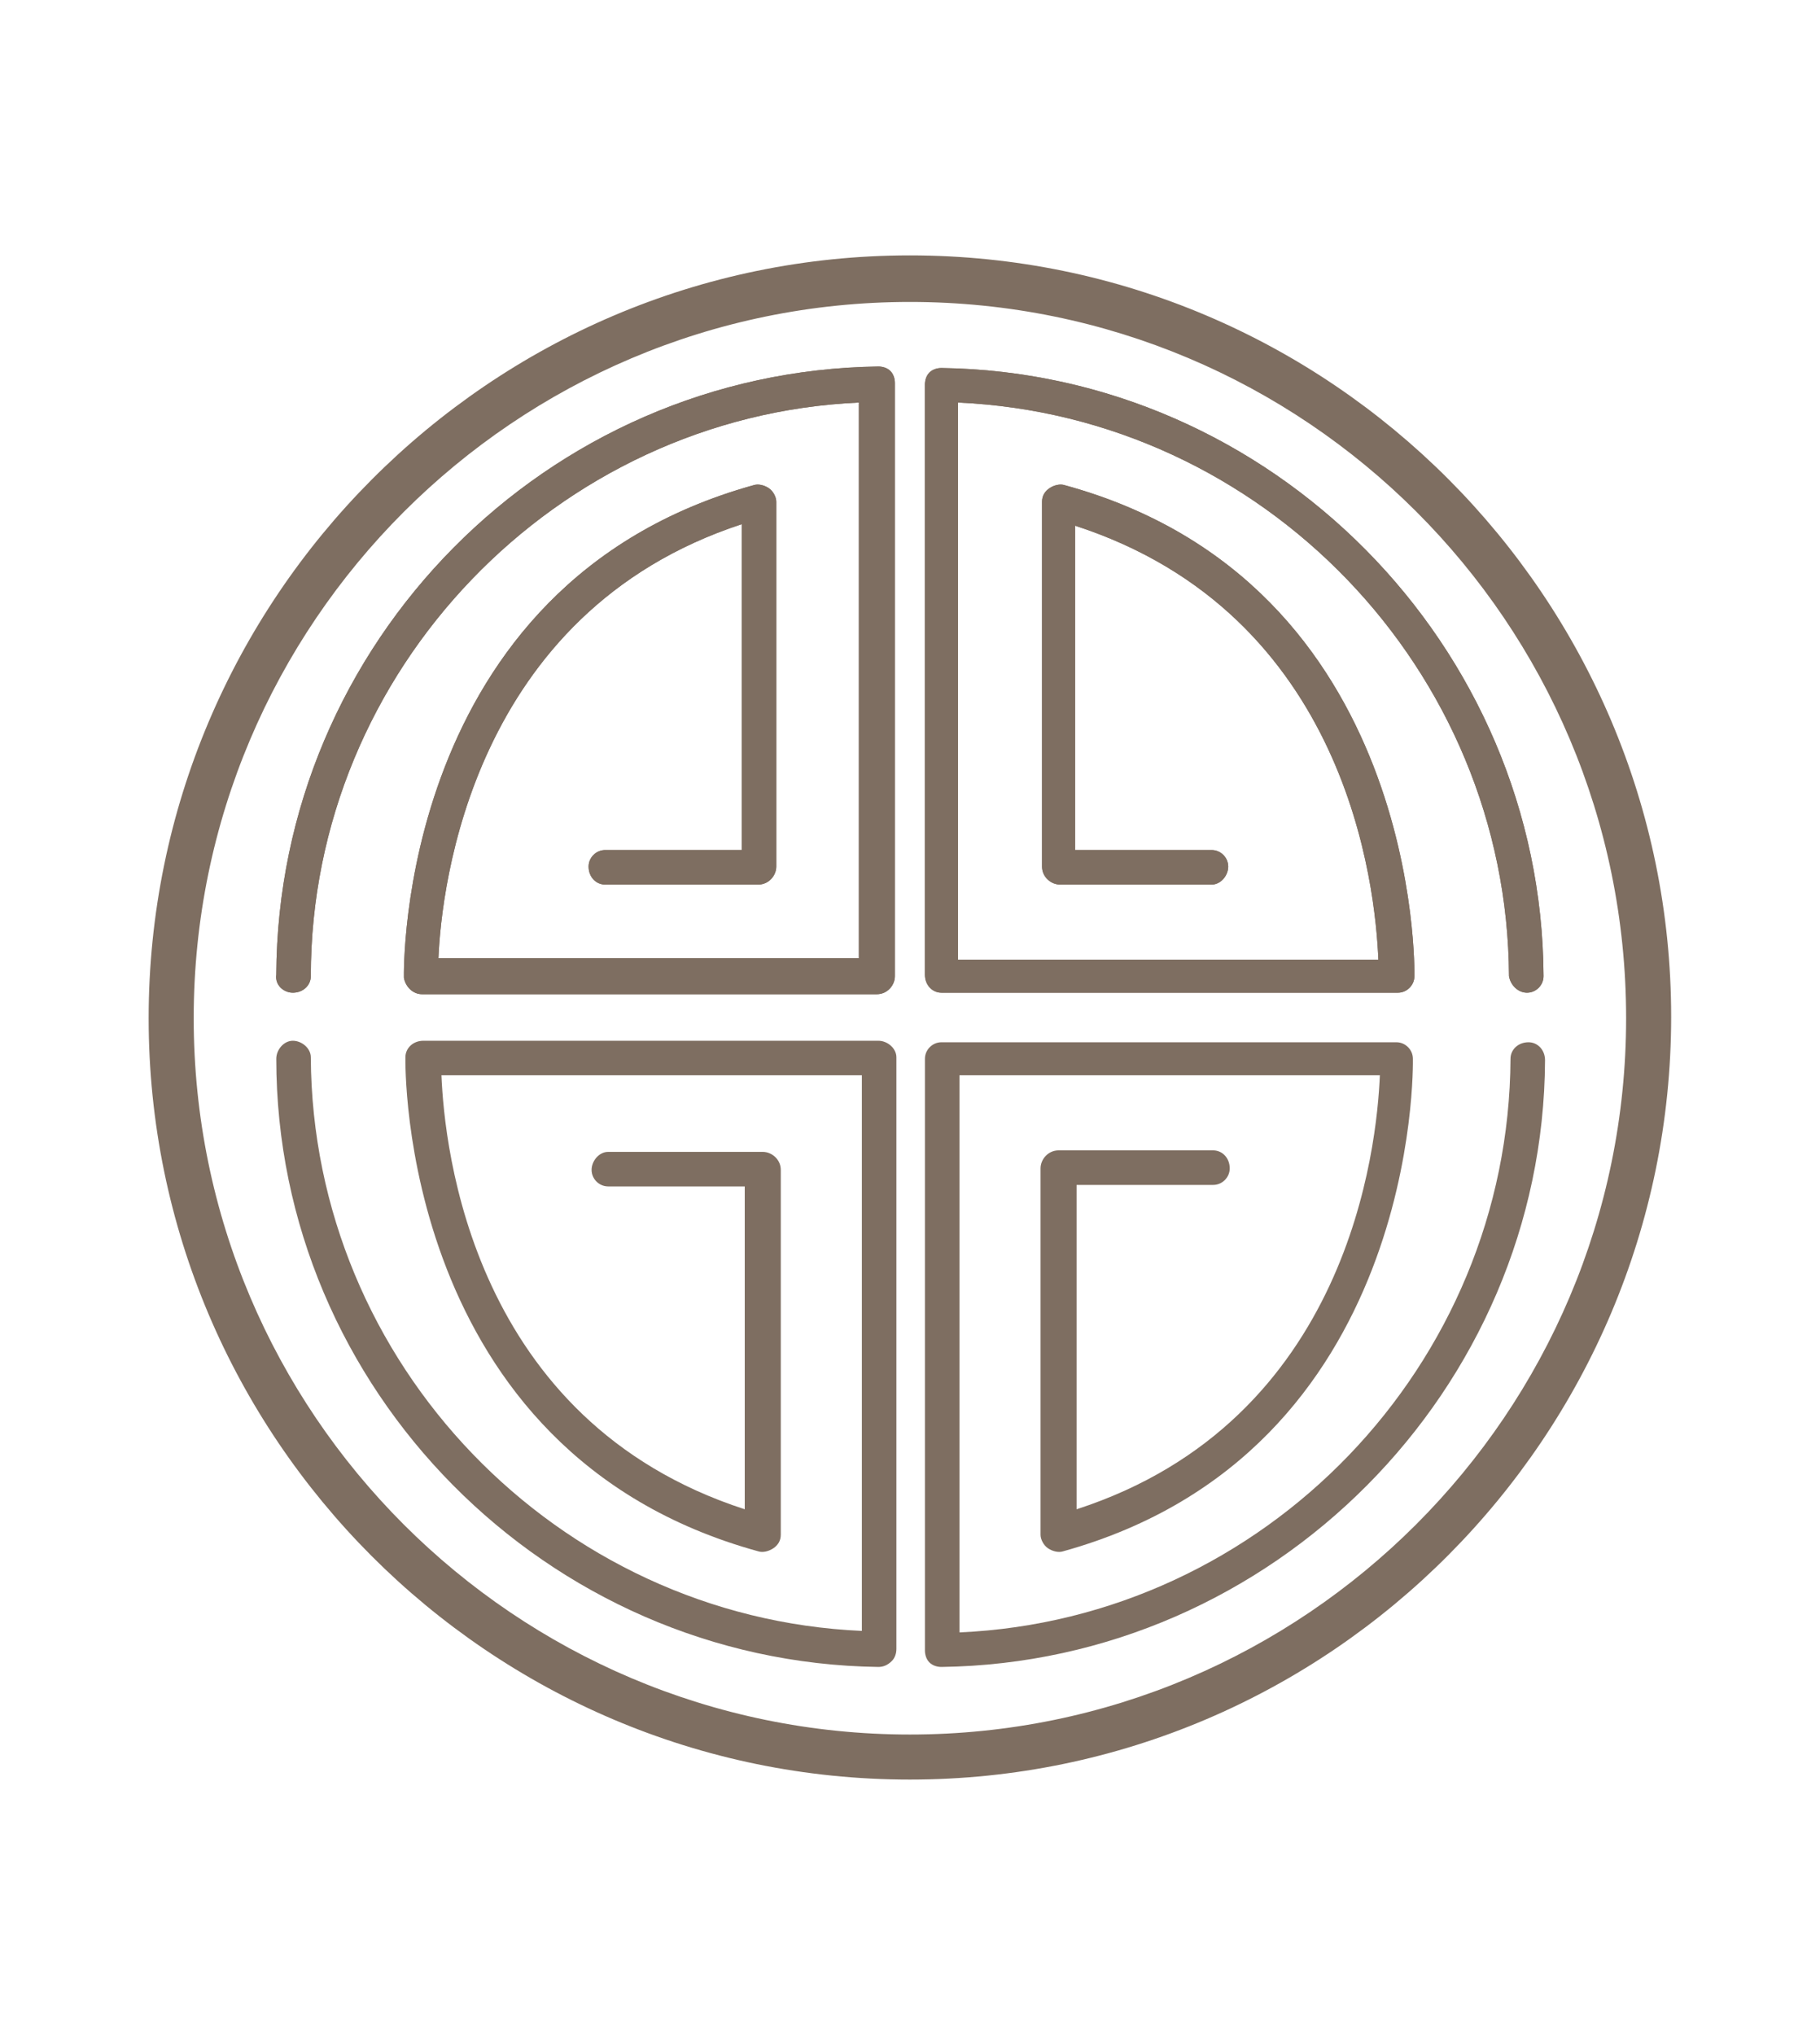
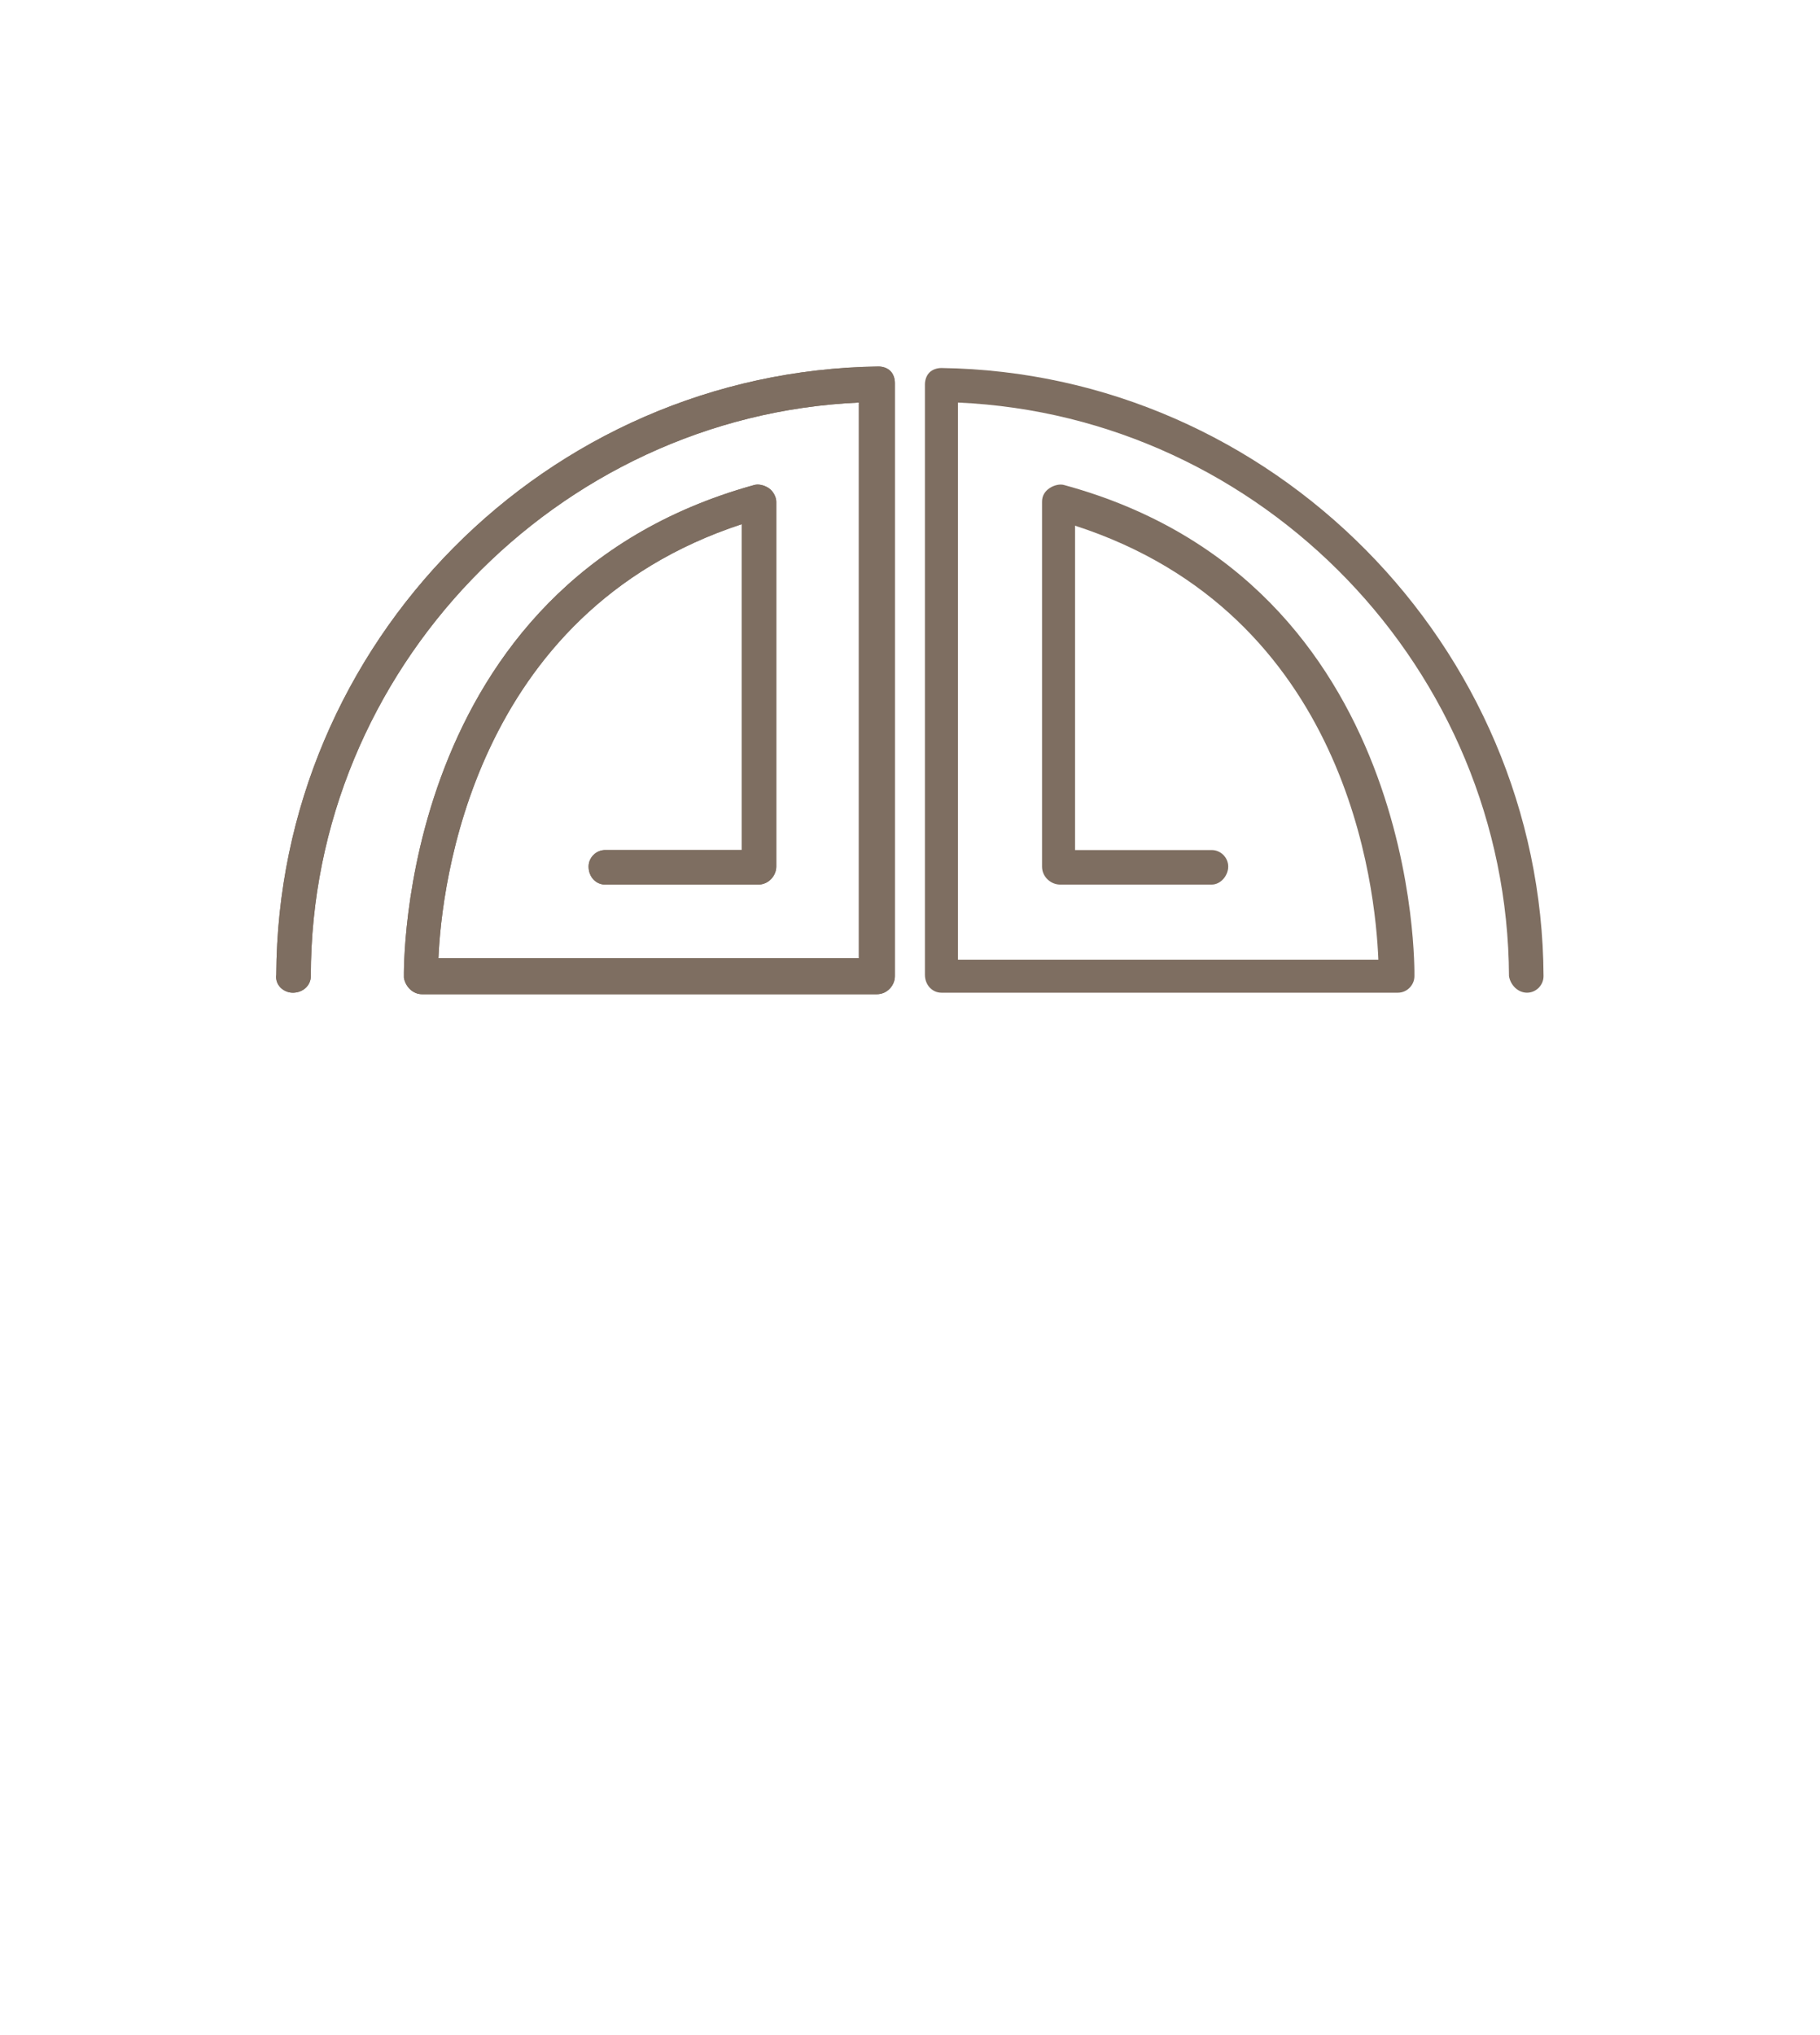
<svg xmlns="http://www.w3.org/2000/svg" viewBox="0 0 1440.00 1609.90" data-guides="{&quot;vertical&quot;:[],&quot;horizontal&quot;:[]}">
-   <path fill="#7e6e61" stroke="none" fill-opacity="1" stroke-width="1" stroke-opacity="1" baseline-shift="baseline" class="st0" id="tSvg4f9f4b19e1" title="Path 1" d="M719.926 1407.85C387.289 1407.85 117.615 1136.989 117.615 805.54C117.615 474.091 387.289 202.041 719.926 202.041C1052.563 202.041 1322.236 472.903 1322.236 804.352C1322.236 1135.801 1052.563 1407.85 719.926 1407.85ZM719.926 238.869C407.485 238.869 153.255 493.099 153.255 805.54C153.255 1117.981 407.485 1372.211 719.926 1372.211C1032.367 1372.211 1286.597 1117.981 1286.597 805.54C1286.597 491.911 1032.367 238.869 719.926 238.869Z" />
  <path fill="#7e6e61" stroke="none" fill-opacity="1" stroke-width="1" stroke-opacity="1" baseline-shift="baseline" class="st0" id="tSvg140156172de" title="Path 2" d="M231.662 785.344C231.662 785.344 231.662 785.344 231.662 785.344C224.534 785.344 217.406 779.404 218.594 771.088C219.782 508.542 432.432 293.516 694.978 289.952C698.542 289.952 702.106 291.14 704.482 293.516C706.858 295.892 708.046 299.456 708.046 303.02C708.046 459.439 708.046 615.857 708.046 772.276C708.046 779.404 702.106 786.532 693.79 786.532C573.803 786.532 453.816 786.532 333.829 786.532C326.701 786.532 320.761 780.592 319.573 773.464C319.573 769.9 313.633 462.211 596.375 383.804C599.939 382.616 604.691 383.804 608.255 386.18C611.819 388.555 614.195 393.308 614.195 396.872C614.195 493.099 614.195 589.326 614.195 685.553C614.195 692.681 608.255 699.809 599.939 699.809C559.547 699.809 519.156 699.809 478.764 699.809C471.636 699.809 465.696 693.869 465.696 685.553C465.696 678.425 471.636 672.485 478.764 672.485C514.8 672.485 550.835 672.485 586.871 672.485C586.871 586.554 586.871 500.623 586.871 414.691C373.033 484.783 349.273 702.185 346.897 758.02C457.776 758.02 568.655 758.02 679.534 758.02C679.534 611.501 679.534 464.983 679.534 318.464C440.748 329.156 245.918 529.926 245.918 772.276C245.918 779.404 239.978 785.344 231.662 785.344Z" />
  <path fill="#7e6e61" stroke="none" fill-opacity="1" stroke-width="1" stroke-opacity="1" baseline-shift="baseline" class="st0" id="tSvg17b2e5c5ee0" title="Path 3" d="M231.662 785.344C231.662 785.344 231.662 785.344 231.662 785.344C224.534 785.344 217.406 779.404 218.594 771.088C219.782 508.542 432.432 293.516 694.978 289.952C698.542 289.952 702.106 291.14 704.482 293.516C706.858 295.892 708.046 299.456 708.046 303.02C708.046 459.439 708.046 615.857 708.046 772.276C708.046 779.404 702.106 786.532 693.79 786.532C573.803 786.532 453.816 786.532 333.829 786.532C326.701 786.532 320.761 780.592 319.573 773.464C319.573 769.9 313.633 462.211 596.375 383.804C599.939 382.616 604.691 383.804 608.255 386.18C611.819 388.555 614.195 393.308 614.195 396.872C614.195 493.099 614.195 589.326 614.195 685.553C614.195 692.681 608.255 699.809 599.939 699.809C559.547 699.809 519.156 699.809 478.764 699.809C471.636 699.809 465.696 693.869 465.696 685.553C465.696 678.425 471.636 672.485 478.764 672.485C514.8 672.485 550.835 672.485 586.871 672.485C586.871 586.554 586.871 500.623 586.871 414.691C373.033 484.783 349.273 702.185 346.897 758.02C457.776 758.02 568.655 758.02 679.534 758.02C679.534 611.501 679.534 464.983 679.534 318.464C440.748 329.156 245.918 529.926 245.918 772.276C245.918 779.404 239.978 785.344 231.662 785.344Z" />
-   <path fill="#7e6e61" stroke="none" fill-opacity="1" stroke-width="1" stroke-opacity="1" baseline-shift="baseline" class="st0" id="tSvg26b7bd333d" title="Path 4" d="M694.978 1318.751C694.978 1318.751 694.978 1318.751 694.978 1318.751C432.432 1315.187 218.594 1098.973 218.594 837.615C218.594 830.488 224.534 823.36 231.662 823.36C231.662 823.36 231.662 823.36 231.662 823.36C238.79 823.36 245.918 829.3 245.918 836.428C247.106 1078.777 440.748 1279.547 681.91 1290.239C681.91 1143.721 681.91 997.202 681.91 850.683C571.031 850.683 460.152 850.683 349.273 850.683C351.649 907.707 373.033 1123.921 589.247 1194.012C589.247 1108.873 589.247 1023.734 589.247 938.595C553.211 938.595 517.176 938.595 481.14 938.595C474.012 938.595 468.072 932.655 468.072 925.527C468.072 918.399 474.012 911.271 481.14 911.271C521.928 911.271 562.715 911.271 603.503 911.271C610.631 911.271 617.759 917.211 617.759 925.527C617.759 1021.754 617.759 1117.981 617.759 1214.208C617.759 1218.96 615.383 1222.524 611.819 1224.9C608.255 1227.276 603.503 1228.464 599.939 1227.276C314.821 1148.869 320.761 839.991 320.761 836.428C320.761 829.3 326.701 823.36 335.017 823.36C455.004 823.36 574.991 823.36 694.978 823.36C702.106 823.36 709.234 829.3 709.234 836.428C709.234 992.45 709.234 1148.473 709.234 1304.495C709.234 1308.059 708.046 1311.623 705.67 1313.999C702.106 1317.563 698.542 1318.751 694.978 1318.751Z" />
  <path fill="#7e6e61" stroke="none" fill-opacity="1" stroke-width="1" stroke-opacity="1" baseline-shift="baseline" class="st0" id="tSvg3ddf3e5256" title="Path 5" d="M1208.189 785.344C1201.062 785.344 1195.121 779.404 1193.934 772.276C1192.745 529.926 999.103 329.156 757.941 318.464C757.941 465.379 757.941 612.293 757.941 759.208C868.82 759.208 979.699 759.208 1090.578 759.208C1088.203 702.185 1066.819 485.971 850.605 415.879C850.605 501.414 850.605 586.95 850.605 672.485C886.64 672.485 922.676 672.485 958.712 672.485C965.84 672.485 971.779 678.425 971.779 685.553C971.779 692.681 965.84 699.809 958.712 699.809C918.716 699.809 878.72 699.809 838.725 699.809C831.597 699.809 824.469 693.869 824.469 685.553C824.469 589.326 824.469 493.099 824.469 396.872C824.469 392.12 826.845 388.555 830.409 386.18C833.973 383.804 838.725 382.616 842.289 383.804C1125.03 461.023 1119.09 769.9 1119.09 772.276C1119.09 779.404 1113.15 785.344 1106.022 785.344C985.639 785.344 865.256 785.344 744.874 785.344C737.746 785.344 731.806 779.404 731.806 771.088C731.806 615.462 731.806 459.835 731.806 304.208C731.806 300.644 732.994 297.08 735.37 294.704C737.746 292.328 741.31 291.14 744.874 291.14C1006.231 294.704 1220.069 510.918 1221.257 772.276C1221.257 779.404 1215.317 785.344 1208.189 785.344C1208.189 785.344 1208.189 785.344 1208.189 785.344Z" />
-   <path fill="#7e6e61" stroke="none" fill-opacity="1" stroke-width="1" stroke-opacity="1" baseline-shift="baseline" class="st0" id="tSvg374f778e25" title="Path 6" d="M1208.189 785.344C1201.062 785.344 1195.121 779.404 1193.934 772.276C1192.745 529.926 999.103 329.156 757.941 318.464C757.941 465.379 757.941 612.293 757.941 759.208C868.82 759.208 979.699 759.208 1090.578 759.208C1088.203 702.185 1066.819 485.971 850.605 415.879C850.605 501.414 850.605 586.95 850.605 672.485C886.64 672.485 922.676 672.485 958.712 672.485C965.84 672.485 971.779 678.425 971.779 685.553C971.779 692.681 965.84 699.809 958.712 699.809C918.716 699.809 878.72 699.809 838.725 699.809C831.597 699.809 824.469 693.869 824.469 685.553C824.469 589.326 824.469 493.099 824.469 396.872C824.469 392.12 826.845 388.555 830.409 386.18C833.973 383.804 838.725 382.616 842.289 383.804C1125.03 461.023 1119.09 769.9 1119.09 772.276C1119.09 779.404 1113.15 785.344 1106.022 785.344C985.639 785.344 865.256 785.344 744.874 785.344C737.746 785.344 731.806 779.404 731.806 771.088C731.806 615.462 731.806 459.835 731.806 304.208C731.806 300.644 732.994 297.08 735.37 294.704C737.746 292.328 741.31 291.14 744.874 291.14C1006.231 294.704 1220.069 510.918 1221.257 772.276C1221.257 779.404 1215.317 785.344 1208.189 785.344C1208.189 785.344 1208.189 785.344 1208.189 785.344Z" />
-   <path fill="#7e6e61" stroke="none" fill-opacity="1" stroke-width="1" stroke-opacity="1" baseline-shift="baseline" class="st0" id="tSvgdf63022a51" title="Path 7" d="M744.874 1318.751C741.31 1318.751 737.746 1317.563 735.37 1315.187C732.994 1312.811 731.806 1309.247 731.806 1305.683C731.806 1149.661 731.806 993.638 731.806 837.615C731.806 830.488 737.746 824.548 744.874 824.548C864.861 824.548 984.847 824.548 1104.834 824.548C1111.962 824.548 1117.902 830.488 1117.902 837.615C1117.902 841.179 1123.842 1148.869 841.101 1227.276C837.537 1228.464 832.785 1227.276 829.221 1224.9C825.657 1222.524 823.281 1217.772 823.281 1214.208C823.281 1117.585 823.281 1020.962 823.281 924.339C823.281 917.211 829.221 910.083 837.537 910.083C878.324 910.083 919.112 910.083 959.9 910.083C967.028 910.083 972.967 916.023 972.967 924.339C972.967 931.467 967.028 937.407 959.9 937.407C923.864 937.407 887.828 937.407 851.793 937.407C851.793 1022.942 851.793 1108.477 851.793 1194.012C1068.007 1123.921 1089.39 906.519 1091.766 850.683C980.887 850.683 870.008 850.683 759.129 850.683C759.129 997.598 759.129 1144.513 759.129 1291.428C1000.291 1280.736 1193.934 1079.965 1195.121 837.615C1195.121 830.488 1201.062 824.548 1209.377 824.548C1209.377 824.548 1209.377 824.548 1209.377 824.548C1216.505 824.548 1222.445 830.488 1222.445 838.803C1221.257 1098.973 1007.419 1315.187 744.874 1318.751C744.874 1318.751 744.874 1318.751 744.874 1318.751Z" />
  <defs />
</svg>